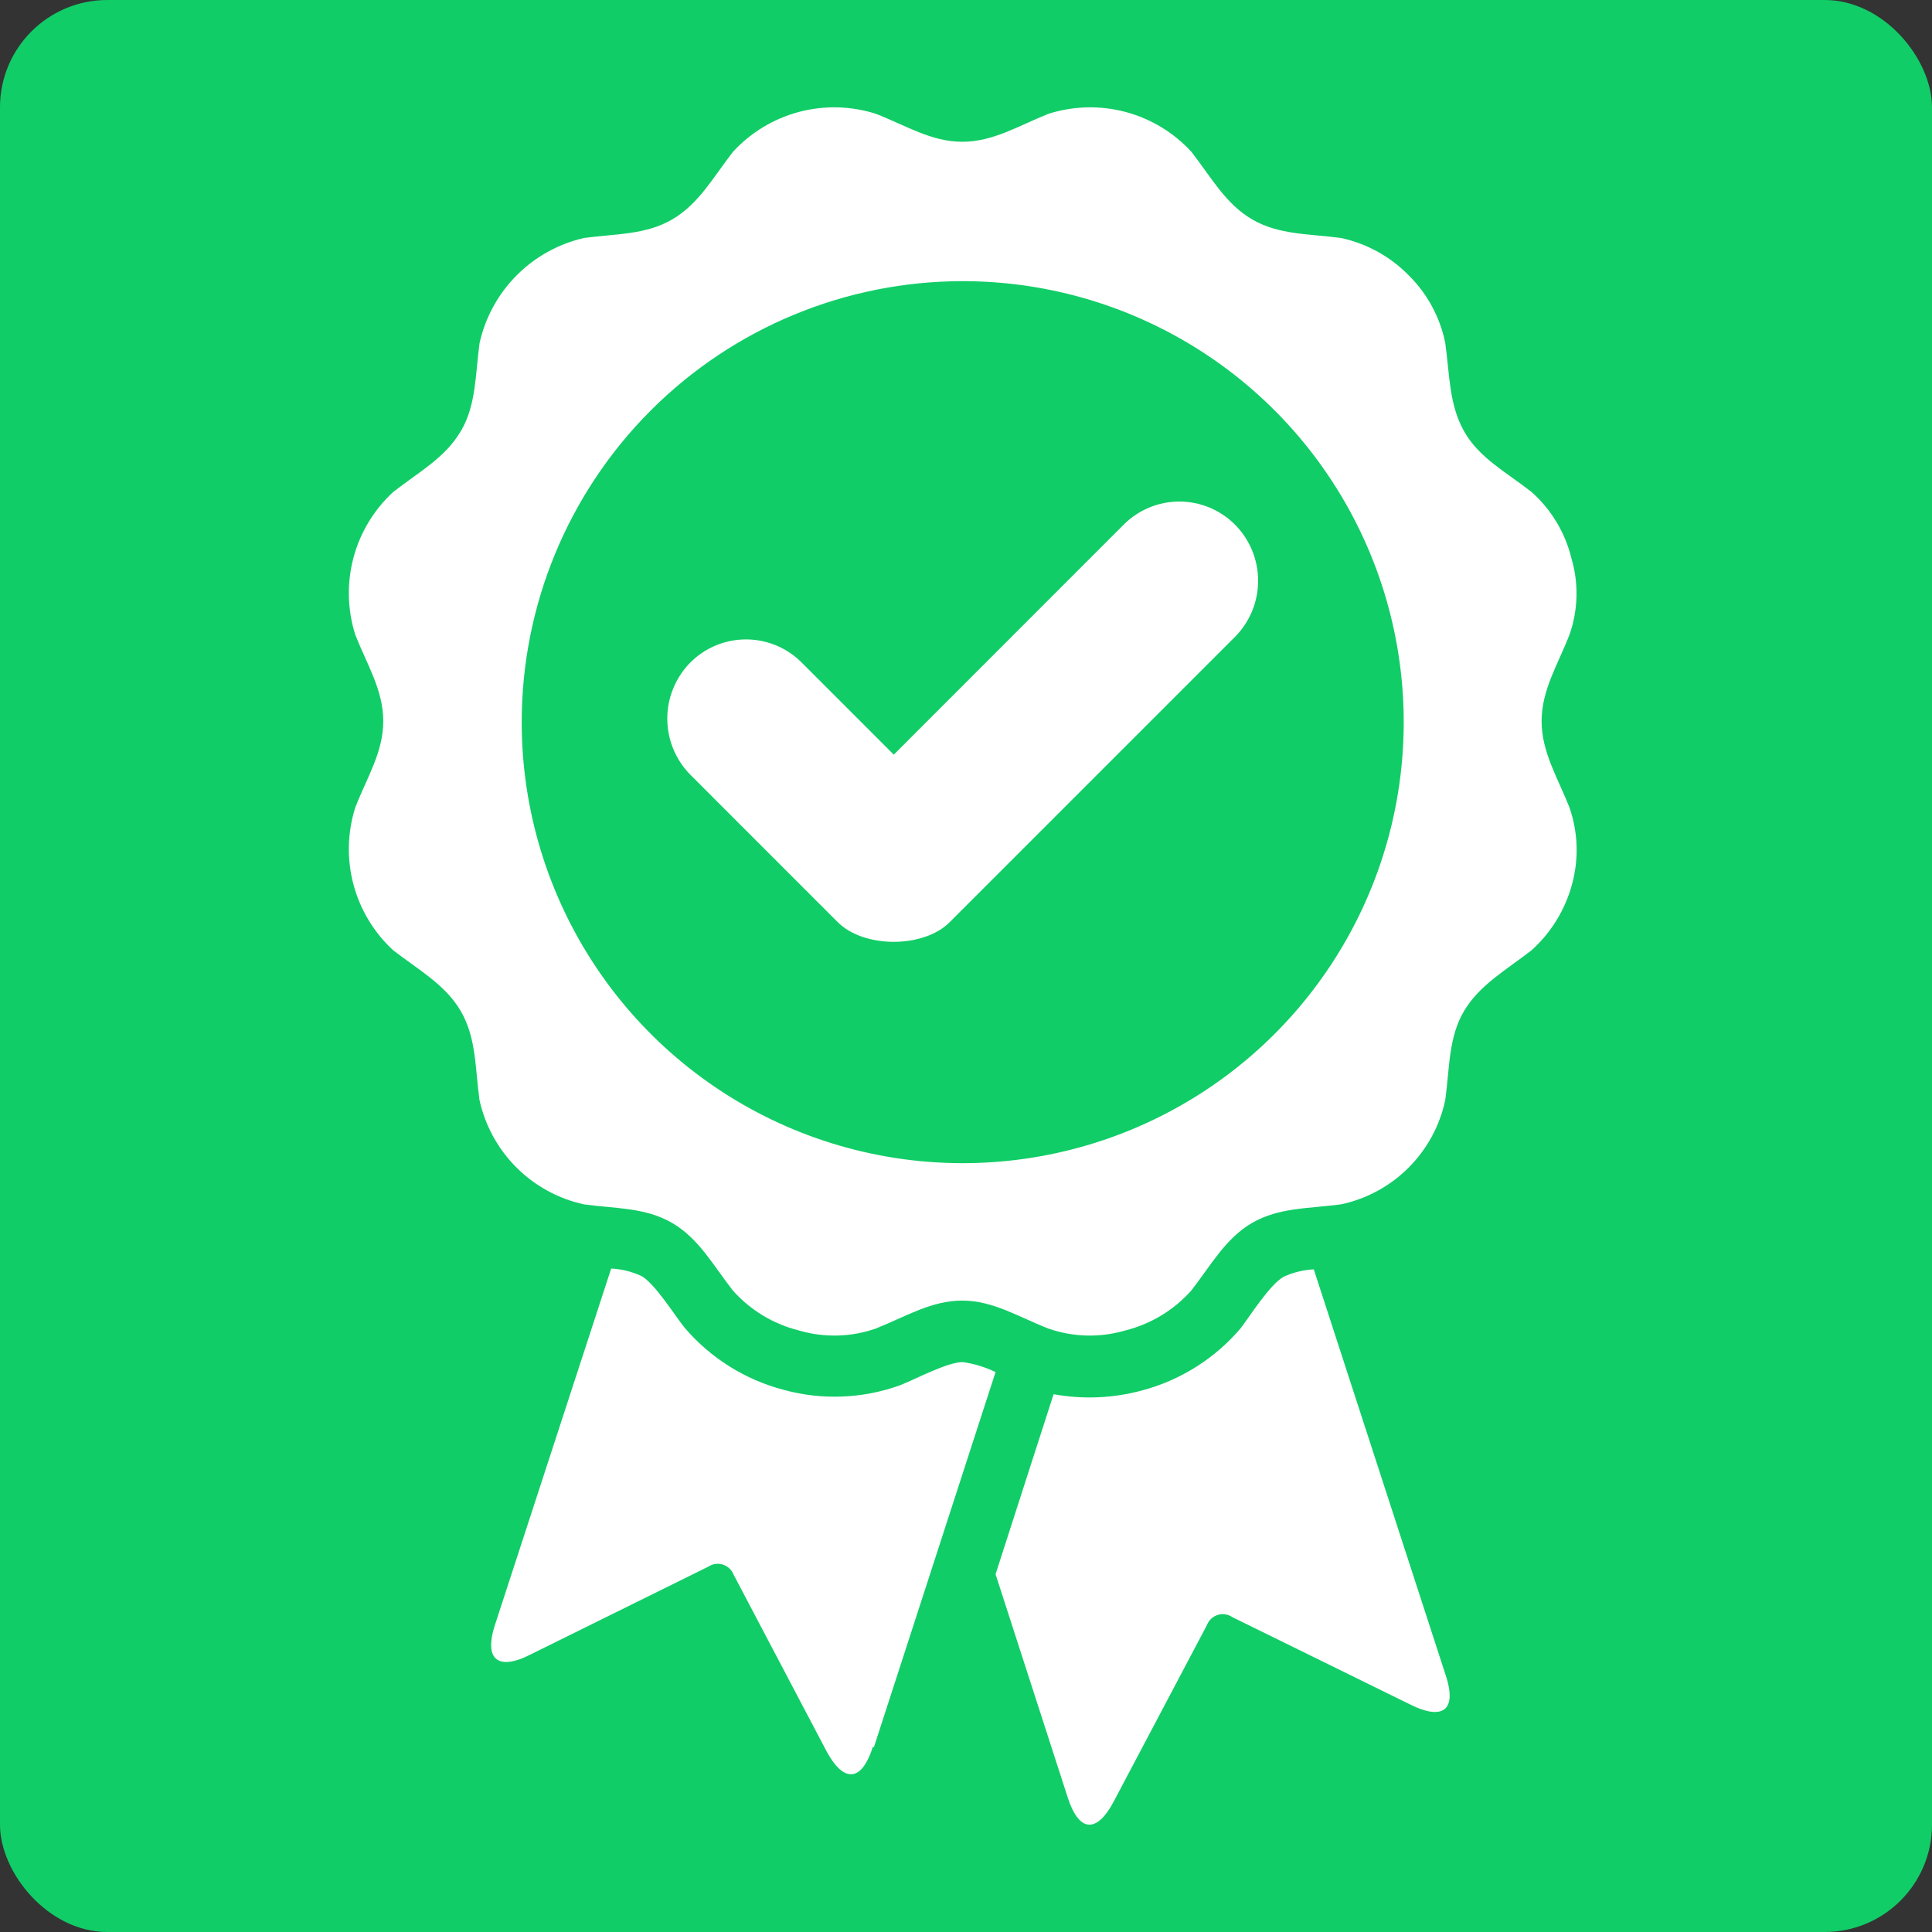
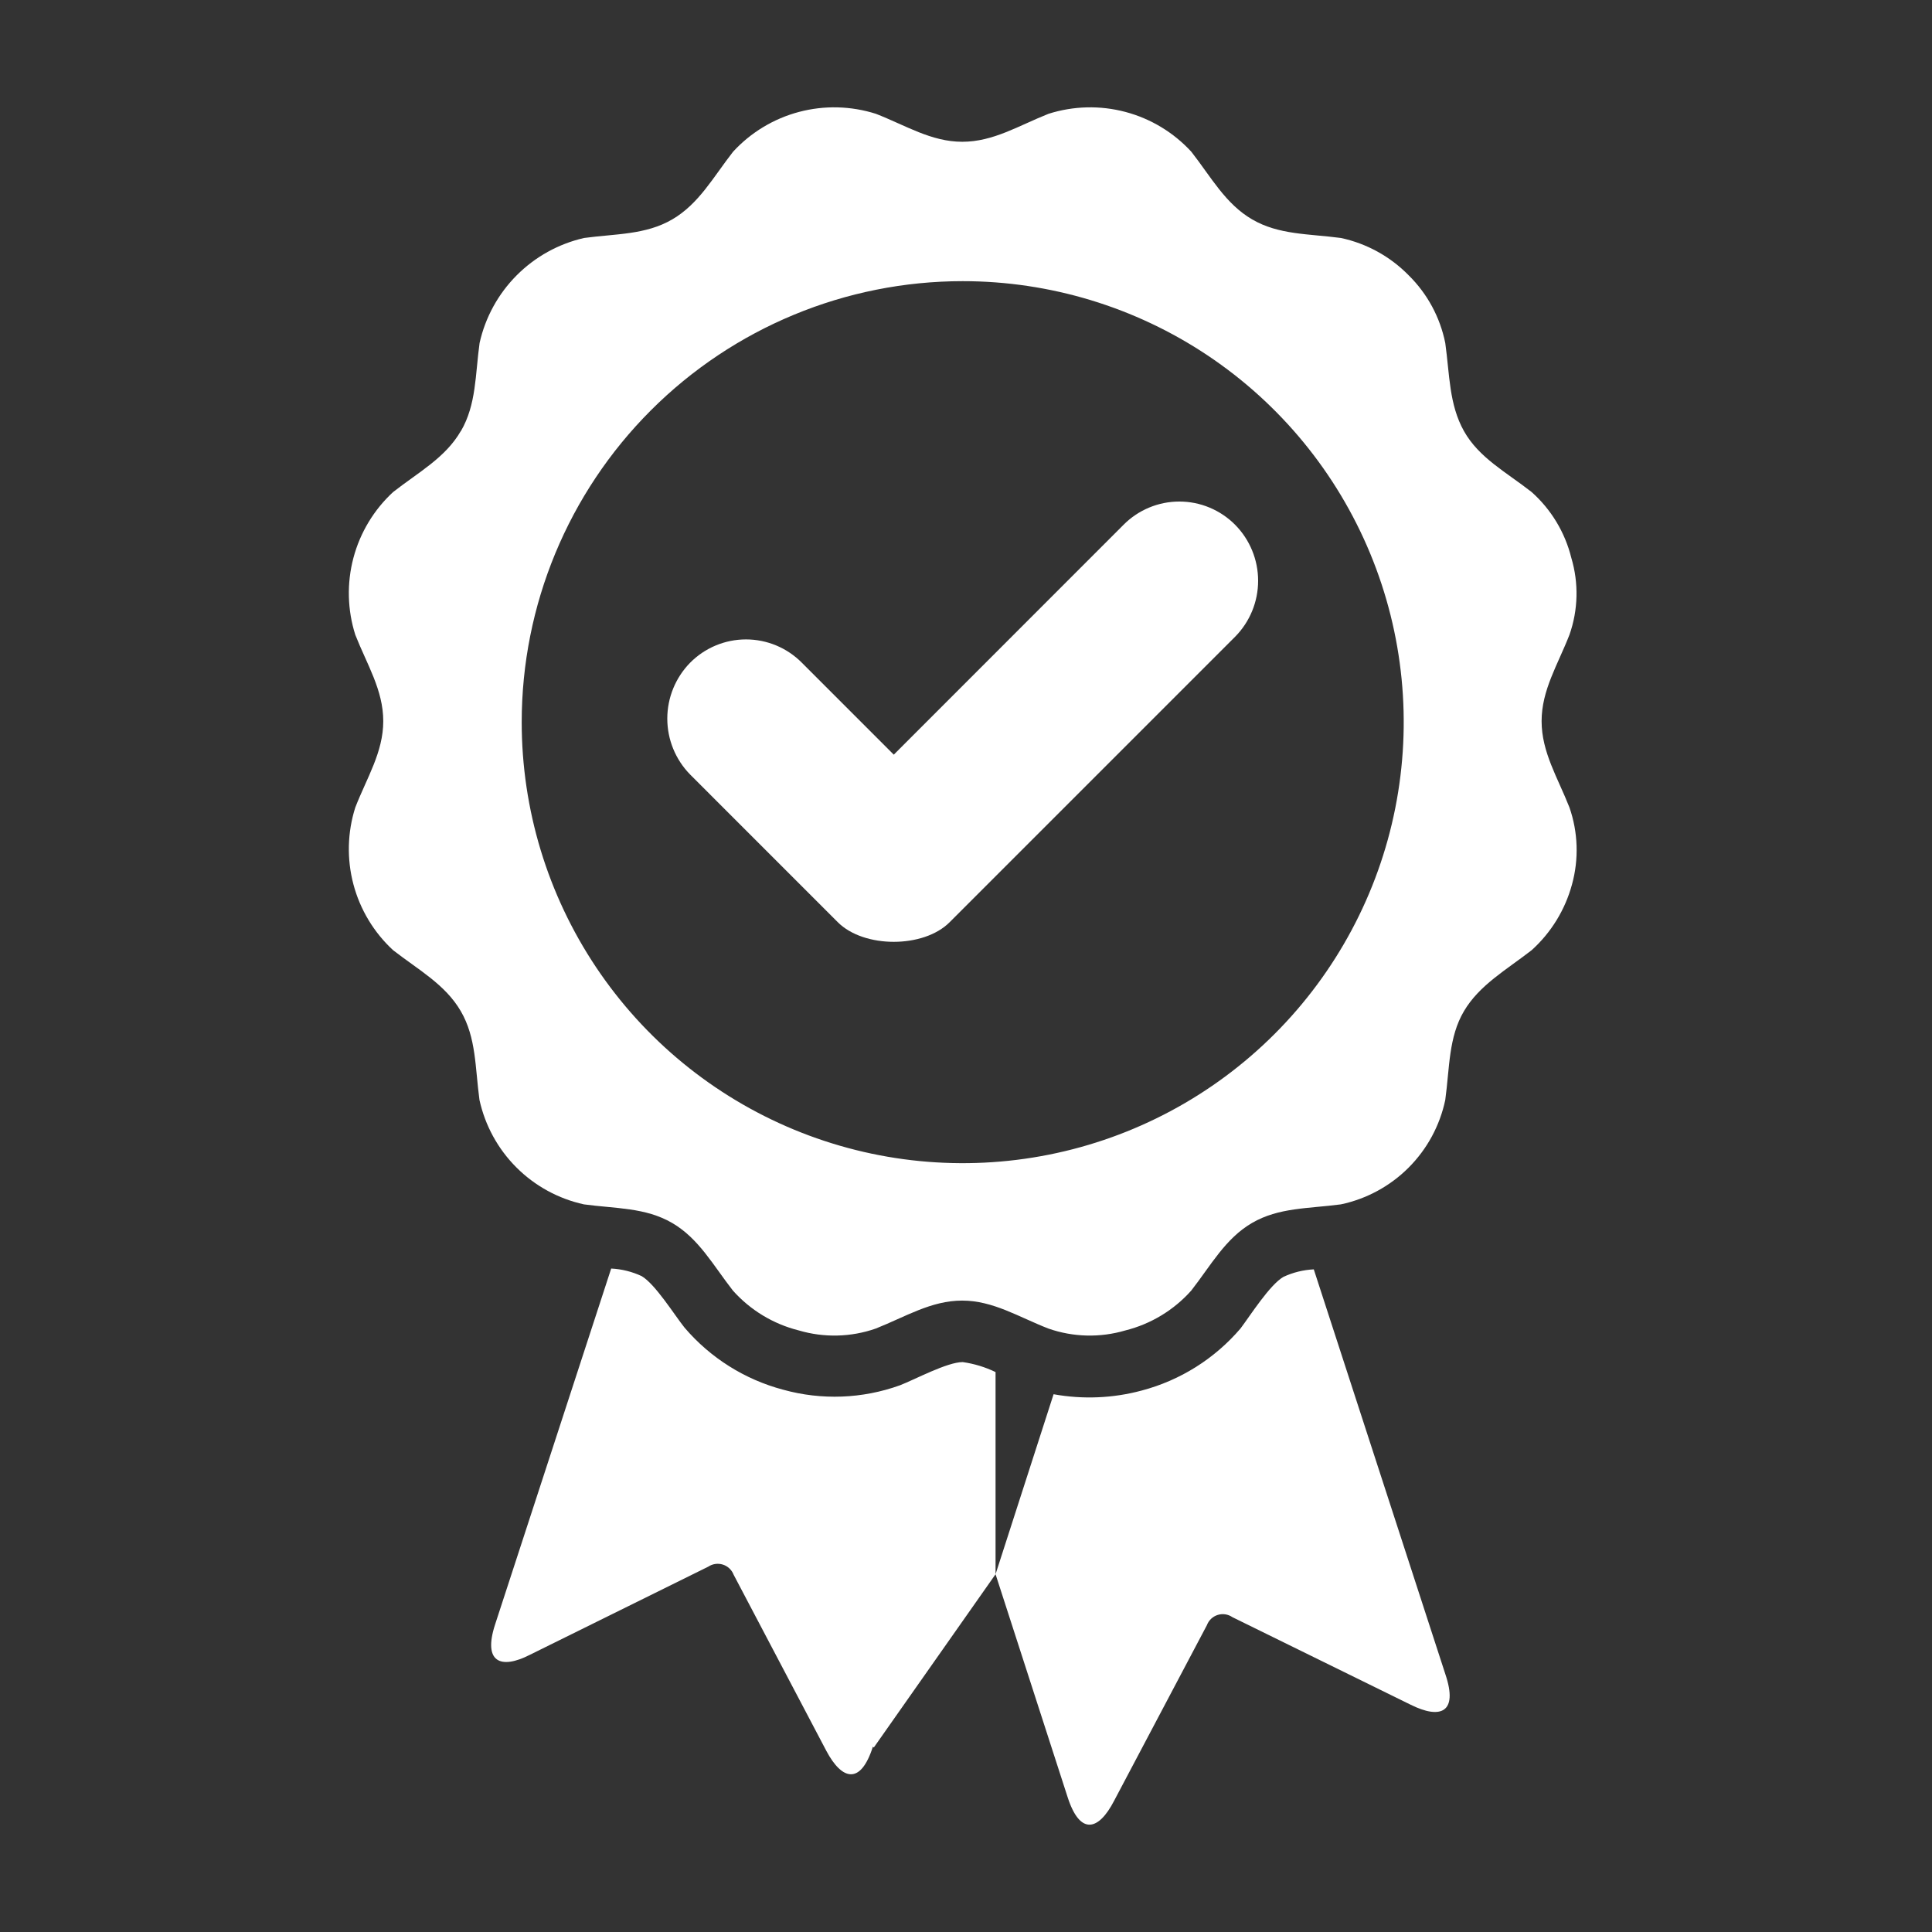
<svg xmlns="http://www.w3.org/2000/svg" width="144" height="144" viewBox="0 0 144 144" fill="none">
  <rect x="0" y="0" width="144" height="144" fill="#333333" stroke="none" />
-   <rect width="144" height="144" rx="8" fill="#11CD67" />
-   <path fill-rule="evenodd" clip-rule="evenodd" d="M34.353 32.132C35.512 30.142 35.417 27.919 35.745 25.567C36.17 23.659 37.127 21.912 38.505 20.526C39.883 19.14 41.626 18.174 43.531 17.738C45.892 17.418 48.115 17.513 50.104 16.354C52.094 15.195 53.158 13.206 54.637 11.311C55.958 9.874 57.662 8.844 59.548 8.343C61.435 7.842 63.425 7.891 65.285 8.483C67.508 9.348 69.403 10.567 71.721 10.567C74.039 10.567 75.925 9.365 78.148 8.483C80.008 7.891 81.998 7.842 83.885 8.343C85.771 8.844 87.475 9.874 88.796 11.311C90.275 13.206 91.339 15.195 93.329 16.354C95.318 17.513 97.541 17.418 99.946 17.738C101.863 18.149 103.617 19.115 104.989 20.515C106.384 21.888 107.336 23.647 107.722 25.567C108.051 27.919 107.999 30.142 109.115 32.132C110.231 34.121 112.255 35.185 114.158 36.673C115.616 37.972 116.647 39.682 117.116 41.578C117.678 43.456 117.629 45.464 116.978 47.313C116.113 49.536 114.902 51.43 114.902 53.748C114.902 56.066 116.104 57.961 116.978 60.184C117.621 62.032 117.687 64.032 117.168 65.919C116.657 67.809 115.612 69.512 114.158 70.823C112.255 72.302 110.265 73.418 109.115 75.365C107.964 77.311 108.051 79.568 107.722 81.982C107.319 83.895 106.369 85.649 104.987 87.031C103.604 88.414 101.85 89.364 99.937 89.767C97.532 90.087 95.309 89.992 93.32 91.151C91.33 92.31 90.266 94.299 88.787 96.194C87.487 97.652 85.778 98.686 83.883 99.161C82.001 99.718 79.992 99.67 78.139 99.022C75.916 98.157 74.022 96.938 71.712 96.938C69.403 96.938 67.5 98.14 65.276 99.022C63.424 99.67 61.415 99.718 59.533 99.161C57.638 98.686 55.929 97.652 54.628 96.194C53.149 94.299 52.085 92.31 50.096 91.151C48.106 89.992 45.883 90.087 43.522 89.767C41.616 89.349 39.869 88.394 38.49 87.014C37.11 85.634 36.155 83.888 35.737 81.982C35.408 79.568 35.503 77.354 34.344 75.365C33.185 73.375 31.204 72.302 29.301 70.823C27.868 69.502 26.842 67.799 26.342 65.914C25.843 64.03 25.891 62.042 26.481 60.184C27.346 57.961 28.566 56.066 28.566 53.748C28.566 51.43 27.355 49.536 26.481 47.313C25.891 45.455 25.843 43.467 26.342 41.582C26.842 39.698 27.868 37.995 29.301 36.673C31.204 35.185 33.194 34.121 34.344 32.132H34.353ZM74.203 117.334L79.575 133.951C80.501 136.823 81.885 136.451 83.035 134.228L89.955 121.132C90.022 120.951 90.13 120.789 90.269 120.656C90.409 120.524 90.577 120.425 90.76 120.368C90.944 120.31 91.138 120.295 91.329 120.324C91.519 120.353 91.7 120.425 91.858 120.535L105.136 127.057C107.359 128.164 108.699 127.662 107.731 124.791L97.922 94.611C97.137 94.649 96.367 94.84 95.655 95.173C94.635 95.77 93.199 98.036 92.463 99.014C90.537 101.269 87.969 102.883 85.102 103.641C82.959 104.219 80.713 104.313 78.528 103.918L74.203 117.334ZM65.129 130.249L74.203 102.266C73.431 101.893 72.605 101.642 71.755 101.522C70.596 101.522 68.192 102.82 67.076 103.252C64.279 104.26 61.239 104.375 58.374 103.581C55.509 102.822 52.944 101.208 51.021 98.953C50.278 98.027 48.842 95.709 47.821 95.112C47.109 94.78 46.339 94.589 45.554 94.55L36.904 121.071C35.979 123.9 37.32 124.453 39.499 123.337L52.786 116.772C52.944 116.666 53.125 116.596 53.313 116.569C53.502 116.542 53.695 116.558 53.877 116.615C54.059 116.672 54.225 116.77 54.364 116.9C54.504 117.031 54.611 117.191 54.68 117.369L61.6 130.517C62.759 132.688 64.143 133.06 65.06 130.188L65.129 130.249ZM83.736 39.121L66.617 56.248L59.767 49.397C59.222 48.846 58.573 48.409 57.858 48.11C57.143 47.812 56.376 47.658 55.602 47.658C54.827 47.658 54.06 47.812 53.345 48.11C52.63 48.409 51.981 48.846 51.437 49.397C50.347 50.51 49.736 52.005 49.736 53.562C49.736 55.12 50.347 56.615 51.437 57.727L62.448 68.739C64.394 70.685 68.84 70.685 70.778 68.739L92.066 47.451C93.16 46.341 93.773 44.845 93.773 43.286C93.773 41.727 93.16 40.231 92.066 39.121C91.521 38.57 90.872 38.133 90.157 37.834C89.442 37.535 88.675 37.382 87.901 37.382C87.126 37.382 86.359 37.535 85.644 37.834C84.929 38.133 84.28 38.57 83.736 39.121V39.121ZM71.755 20.956C78.256 20.956 84.612 22.884 90.017 26.496C95.422 30.108 99.635 35.241 102.123 41.247C104.611 47.253 105.262 53.862 103.994 60.239C102.726 66.615 99.595 72.472 94.998 77.069C90.401 81.665 84.544 84.796 78.168 86.064C71.792 87.333 65.183 86.682 59.177 84.194C53.17 81.706 48.037 77.493 44.425 72.088C40.813 66.682 38.885 60.327 38.885 53.826C38.885 45.108 42.349 36.748 48.513 30.584C54.677 24.419 63.038 20.956 71.755 20.956V20.956Z" fill="white" />
+   <path fill-rule="evenodd" clip-rule="evenodd" d="M34.353 32.132C35.512 30.142 35.417 27.919 35.745 25.567C36.17 23.659 37.127 21.912 38.505 20.526C39.883 19.14 41.626 18.174 43.531 17.738C45.892 17.418 48.115 17.513 50.104 16.354C52.094 15.195 53.158 13.206 54.637 11.311C55.958 9.874 57.662 8.844 59.548 8.343C61.435 7.842 63.425 7.891 65.285 8.483C67.508 9.348 69.403 10.567 71.721 10.567C74.039 10.567 75.925 9.365 78.148 8.483C80.008 7.891 81.998 7.842 83.885 8.343C85.771 8.844 87.475 9.874 88.796 11.311C90.275 13.206 91.339 15.195 93.329 16.354C95.318 17.513 97.541 17.418 99.946 17.738C101.863 18.149 103.617 19.115 104.989 20.515C106.384 21.888 107.336 23.647 107.722 25.567C108.051 27.919 107.999 30.142 109.115 32.132C110.231 34.121 112.255 35.185 114.158 36.673C115.616 37.972 116.647 39.682 117.116 41.578C117.678 43.456 117.629 45.464 116.978 47.313C116.113 49.536 114.902 51.43 114.902 53.748C114.902 56.066 116.104 57.961 116.978 60.184C117.621 62.032 117.687 64.032 117.168 65.919C116.657 67.809 115.612 69.512 114.158 70.823C112.255 72.302 110.265 73.418 109.115 75.365C107.964 77.311 108.051 79.568 107.722 81.982C107.319 83.895 106.369 85.649 104.987 87.031C103.604 88.414 101.85 89.364 99.937 89.767C97.532 90.087 95.309 89.992 93.32 91.151C91.33 92.31 90.266 94.299 88.787 96.194C87.487 97.652 85.778 98.686 83.883 99.161C82.001 99.718 79.992 99.67 78.139 99.022C75.916 98.157 74.022 96.938 71.712 96.938C69.403 96.938 67.5 98.14 65.276 99.022C63.424 99.67 61.415 99.718 59.533 99.161C57.638 98.686 55.929 97.652 54.628 96.194C53.149 94.299 52.085 92.31 50.096 91.151C48.106 89.992 45.883 90.087 43.522 89.767C41.616 89.349 39.869 88.394 38.49 87.014C37.11 85.634 36.155 83.888 35.737 81.982C35.408 79.568 35.503 77.354 34.344 75.365C33.185 73.375 31.204 72.302 29.301 70.823C27.868 69.502 26.842 67.799 26.342 65.914C25.843 64.03 25.891 62.042 26.481 60.184C27.346 57.961 28.566 56.066 28.566 53.748C28.566 51.43 27.355 49.536 26.481 47.313C25.891 45.455 25.843 43.467 26.342 41.582C26.842 39.698 27.868 37.995 29.301 36.673C31.204 35.185 33.194 34.121 34.344 32.132H34.353ZM74.203 117.334L79.575 133.951C80.501 136.823 81.885 136.451 83.035 134.228L89.955 121.132C90.022 120.951 90.13 120.789 90.269 120.656C90.409 120.524 90.577 120.425 90.76 120.368C90.944 120.31 91.138 120.295 91.329 120.324C91.519 120.353 91.7 120.425 91.858 120.535L105.136 127.057C107.359 128.164 108.699 127.662 107.731 124.791L97.922 94.611C97.137 94.649 96.367 94.84 95.655 95.173C94.635 95.77 93.199 98.036 92.463 99.014C90.537 101.269 87.969 102.883 85.102 103.641C82.959 104.219 80.713 104.313 78.528 103.918L74.203 117.334ZL74.203 102.266C73.431 101.893 72.605 101.642 71.755 101.522C70.596 101.522 68.192 102.82 67.076 103.252C64.279 104.26 61.239 104.375 58.374 103.581C55.509 102.822 52.944 101.208 51.021 98.953C50.278 98.027 48.842 95.709 47.821 95.112C47.109 94.78 46.339 94.589 45.554 94.55L36.904 121.071C35.979 123.9 37.32 124.453 39.499 123.337L52.786 116.772C52.944 116.666 53.125 116.596 53.313 116.569C53.502 116.542 53.695 116.558 53.877 116.615C54.059 116.672 54.225 116.77 54.364 116.9C54.504 117.031 54.611 117.191 54.68 117.369L61.6 130.517C62.759 132.688 64.143 133.06 65.06 130.188L65.129 130.249ZM83.736 39.121L66.617 56.248L59.767 49.397C59.222 48.846 58.573 48.409 57.858 48.11C57.143 47.812 56.376 47.658 55.602 47.658C54.827 47.658 54.06 47.812 53.345 48.11C52.63 48.409 51.981 48.846 51.437 49.397C50.347 50.51 49.736 52.005 49.736 53.562C49.736 55.12 50.347 56.615 51.437 57.727L62.448 68.739C64.394 70.685 68.84 70.685 70.778 68.739L92.066 47.451C93.16 46.341 93.773 44.845 93.773 43.286C93.773 41.727 93.16 40.231 92.066 39.121C91.521 38.57 90.872 38.133 90.157 37.834C89.442 37.535 88.675 37.382 87.901 37.382C87.126 37.382 86.359 37.535 85.644 37.834C84.929 38.133 84.28 38.57 83.736 39.121V39.121ZM71.755 20.956C78.256 20.956 84.612 22.884 90.017 26.496C95.422 30.108 99.635 35.241 102.123 41.247C104.611 47.253 105.262 53.862 103.994 60.239C102.726 66.615 99.595 72.472 94.998 77.069C90.401 81.665 84.544 84.796 78.168 86.064C71.792 87.333 65.183 86.682 59.177 84.194C53.17 81.706 48.037 77.493 44.425 72.088C40.813 66.682 38.885 60.327 38.885 53.826C38.885 45.108 42.349 36.748 48.513 30.584C54.677 24.419 63.038 20.956 71.755 20.956V20.956Z" fill="white" />
</svg>